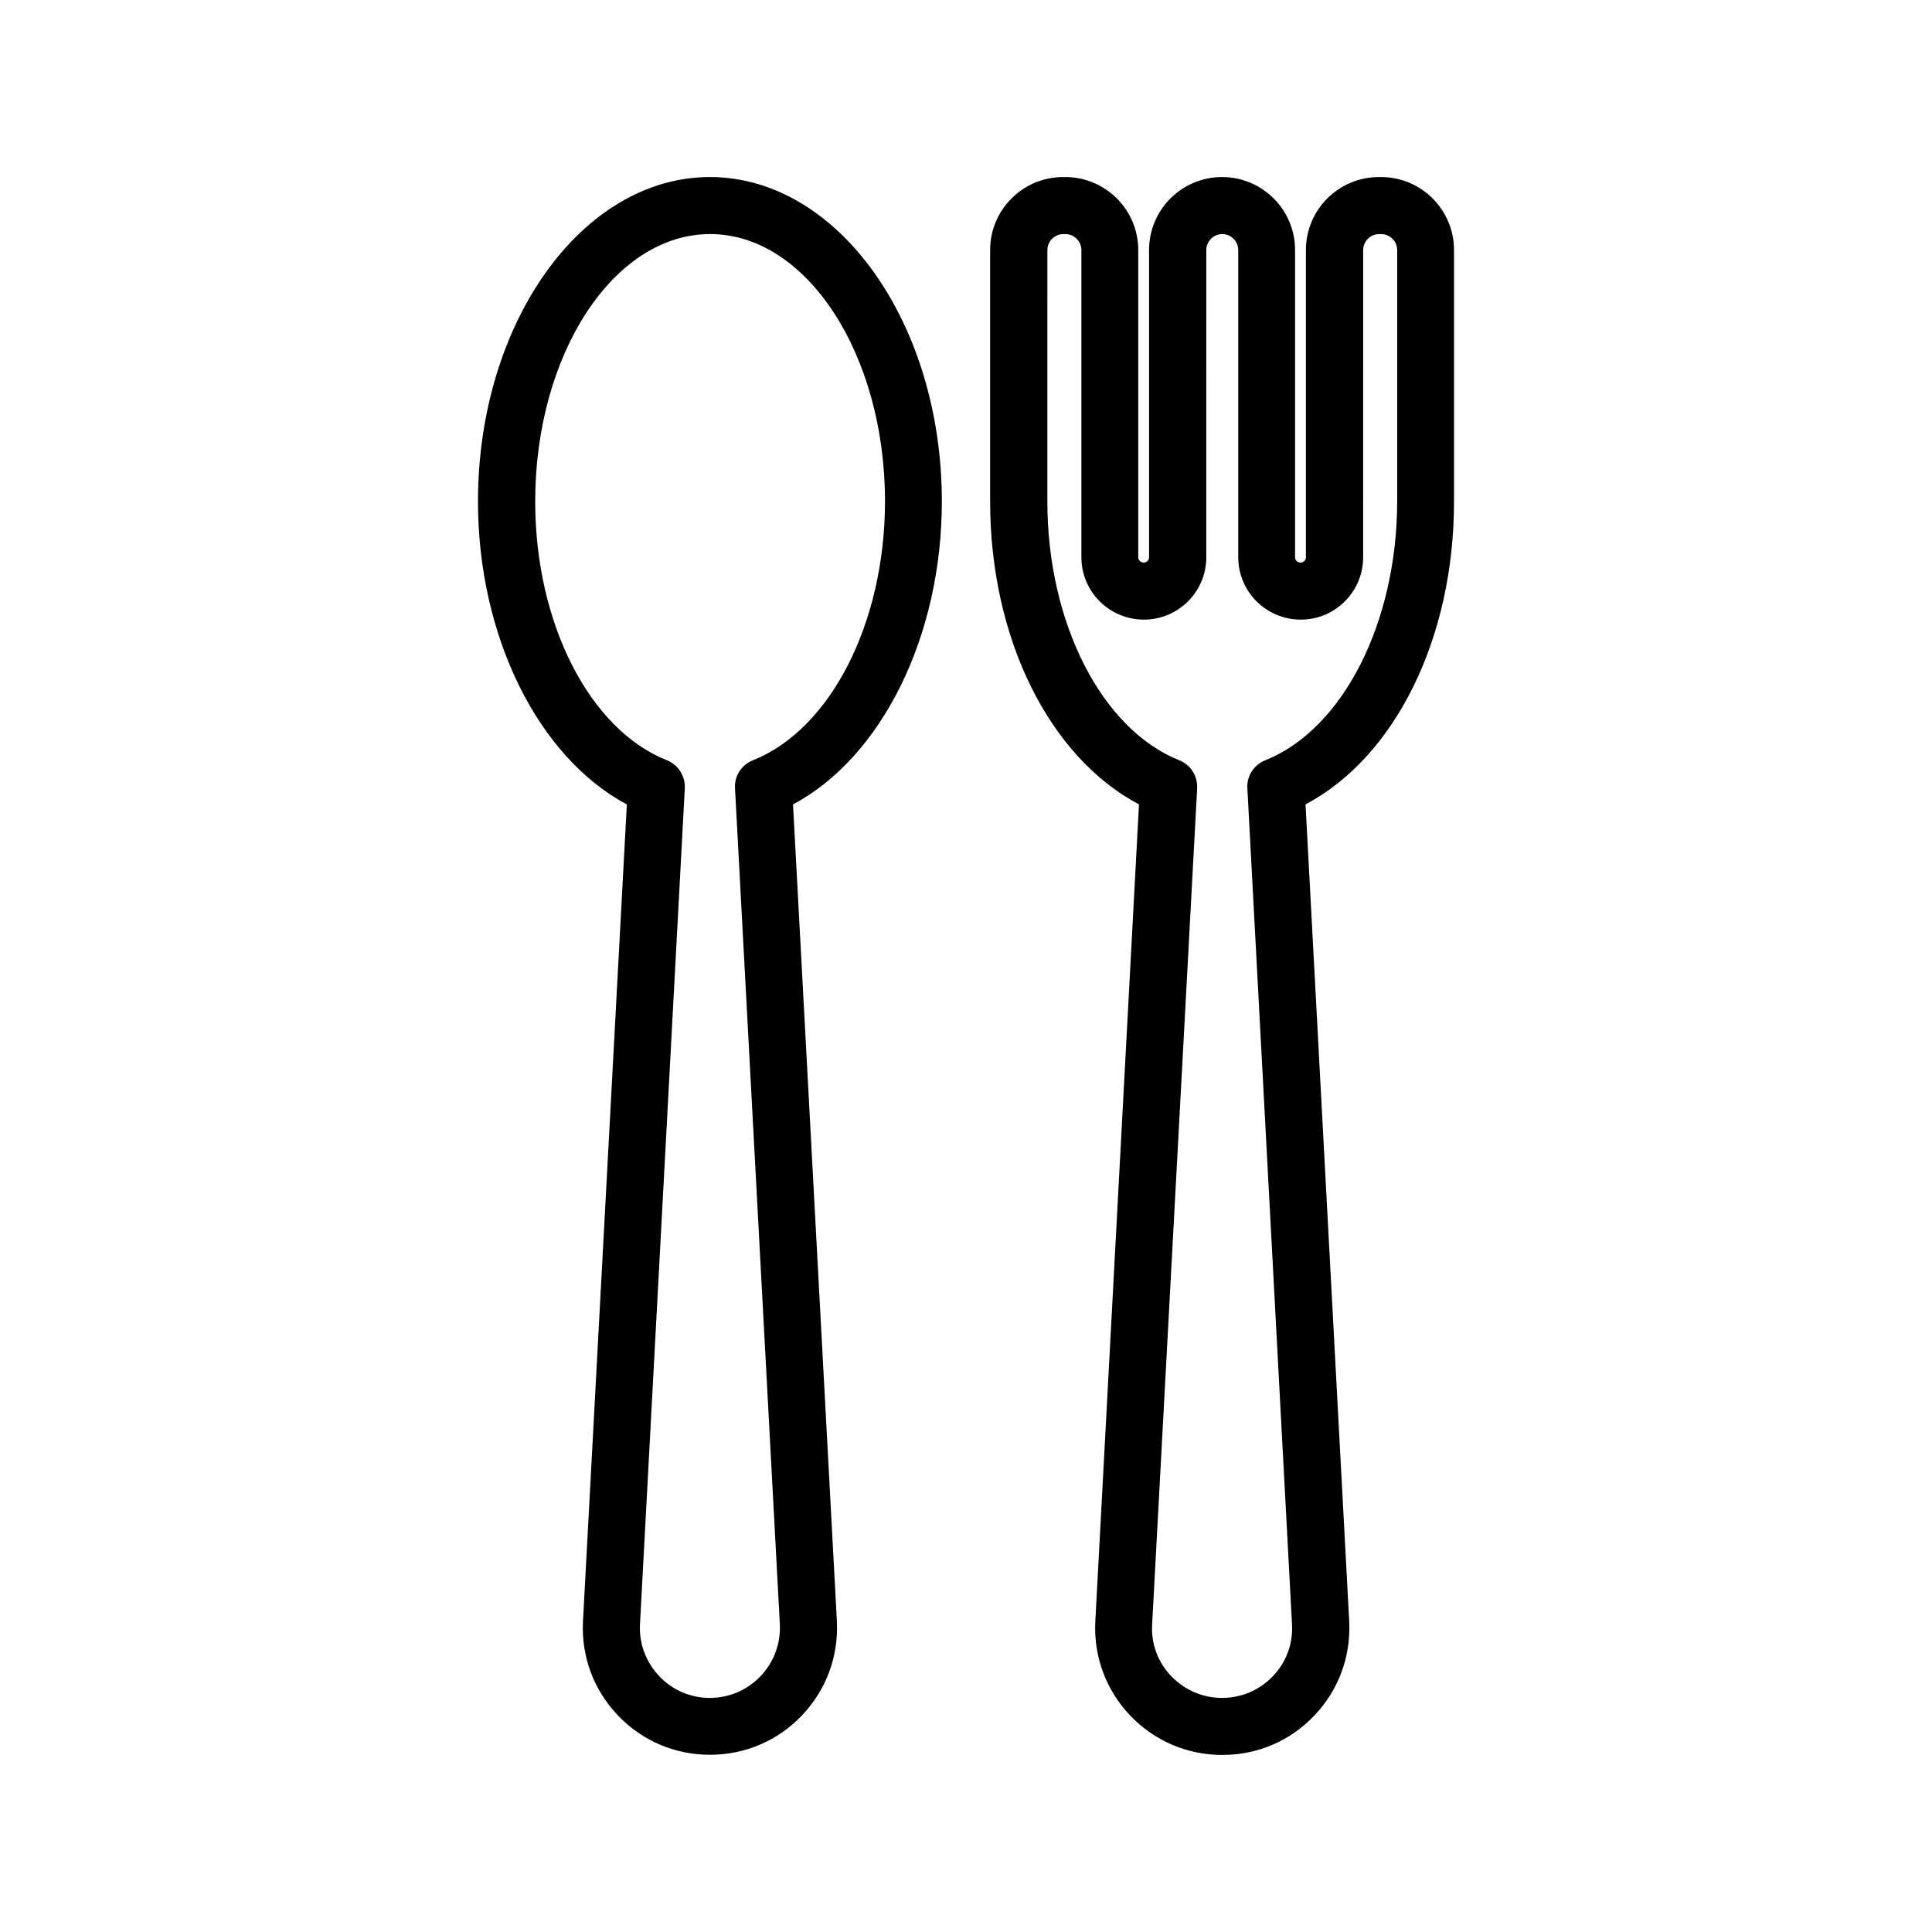
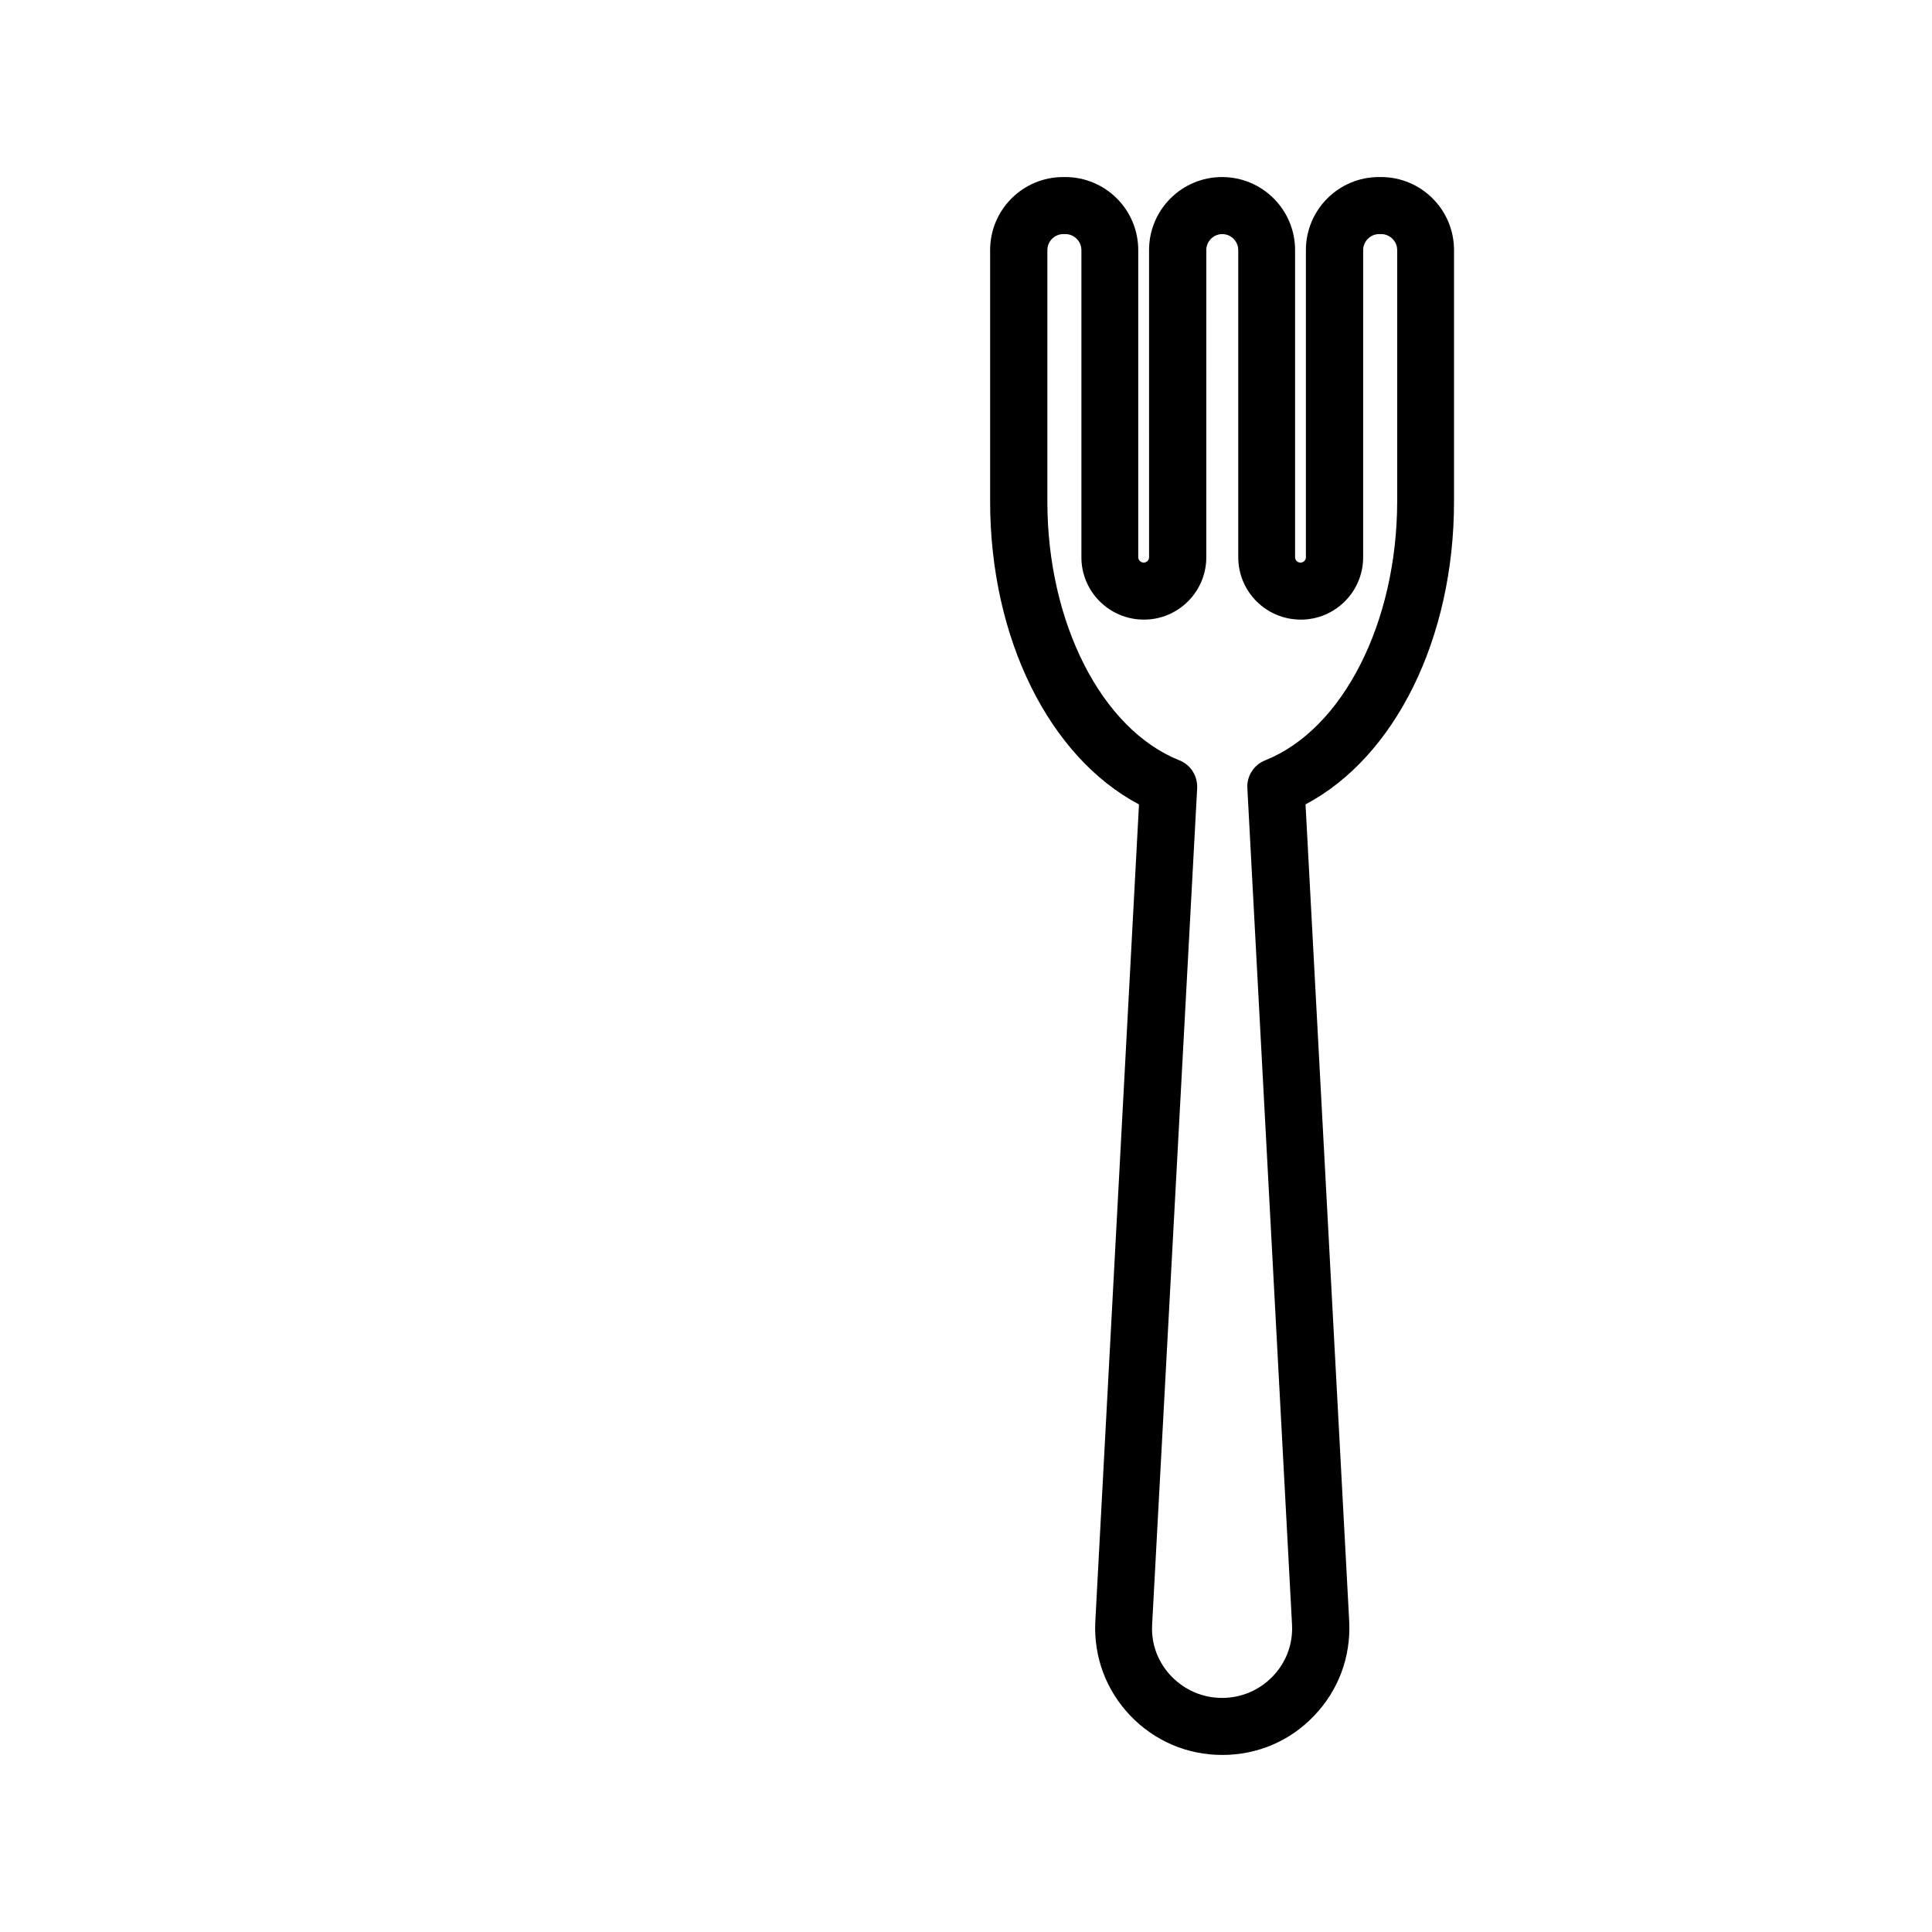
<svg xmlns="http://www.w3.org/2000/svg" fill="#000000" width="800px" height="800px" version="1.1" viewBox="144 144 512 512">
  <g>
-     <path d="m393.6 276.92c0-47.41-27.559-86-61.465-86s-61.465 38.594-61.465 86c0 35.719 15.973 67.762 39.449 80.258l-11.637 216.74c-0.402 9.27 2.922 18.035 9.32 24.738 6.398 6.699 15.062 10.379 24.336 10.379 9.27 0 17.938-3.68 24.336-10.379 6.398-6.699 9.723-15.469 9.32-24.836l-11.637-216.64c23.469-12.5 39.441-44.543 39.441-80.262zm-50.082 68.566c-3.023 1.211-4.938 4.18-4.734 7.406l11.891 221.68c0.203 5.09-1.613 9.977-5.141 13.652-3.527 3.68-8.312 5.742-13.402 5.742-5.09 0-9.875-2.016-13.402-5.742-3.527-3.727-5.34-8.516-5.141-13.551l11.891-221.78c0.152-3.223-1.762-6.246-4.734-7.406-20.555-8.16-34.914-36.375-34.914-68.57 0-39.094 20.809-70.887 46.352-70.887 25.543 0 46.352 31.789 46.352 70.887-0.051 32.195-14.406 60.359-35.016 68.57z" />
    <path d="m529.33 276.92v-66.652c0-10.68-8.664-19.348-19.348-19.348h-0.555c-10.68 0-19.348 8.664-19.348 19.348v81.414c0 0.805-0.656 1.41-1.461 1.41-0.805 0-1.41-0.656-1.41-1.41v-81.414c0-10.68-8.664-19.348-19.348-19.348-10.68 0-19.348 8.664-19.348 19.348l0.004 81.414c0 0.805-0.656 1.41-1.41 1.41-0.805 0-1.461-0.656-1.461-1.41v-81.414c0-10.68-8.664-19.348-19.348-19.348h-0.555c-10.68 0-19.348 8.664-19.348 19.348v66.605c0 36.324 15.668 67.711 39.449 80.309l-11.586 216.73c-0.402 9.219 2.871 18.035 9.27 24.738 6.398 6.699 15.062 10.43 24.383 10.43 9.32 0 17.984-3.68 24.383-10.43 6.398-6.699 9.672-15.469 9.27-24.789l-11.586-216.69c23.73-12.547 39.352-43.984 39.352-80.258zm-50.031 68.566c-3.023 1.211-4.938 4.18-4.734 7.406l11.84 221.73c0.25 5.09-1.562 9.926-5.09 13.602-3.527 3.68-8.312 5.742-13.453 5.742s-9.875-2.066-13.453-5.742c-3.527-3.68-5.34-8.516-5.09-13.551l11.941-221.78c0.152-3.223-1.715-6.246-4.734-7.406-20.555-8.211-34.965-36.426-34.965-68.57l0.004-66.648c0-2.316 1.914-4.231 4.231-4.231h0.555c2.316 0 4.231 1.914 4.231 4.231v81.414c0 9.117 7.406 16.523 16.574 16.523 9.117 0 16.523-7.406 16.523-16.523l0.004-81.414c0-2.316 1.914-4.231 4.231-4.231s4.231 1.914 4.231 4.231l0.004 81.414c0 9.117 7.406 16.523 16.574 16.523 9.117 0 16.523-7.406 16.523-16.523l0.004-81.414c0-2.316 1.914-4.231 4.231-4.231h0.555c2.316 0 4.231 1.914 4.231 4.231v66.605c-0.051 32.191-14.406 60.402-34.965 68.613z" />
  </g>
</svg>